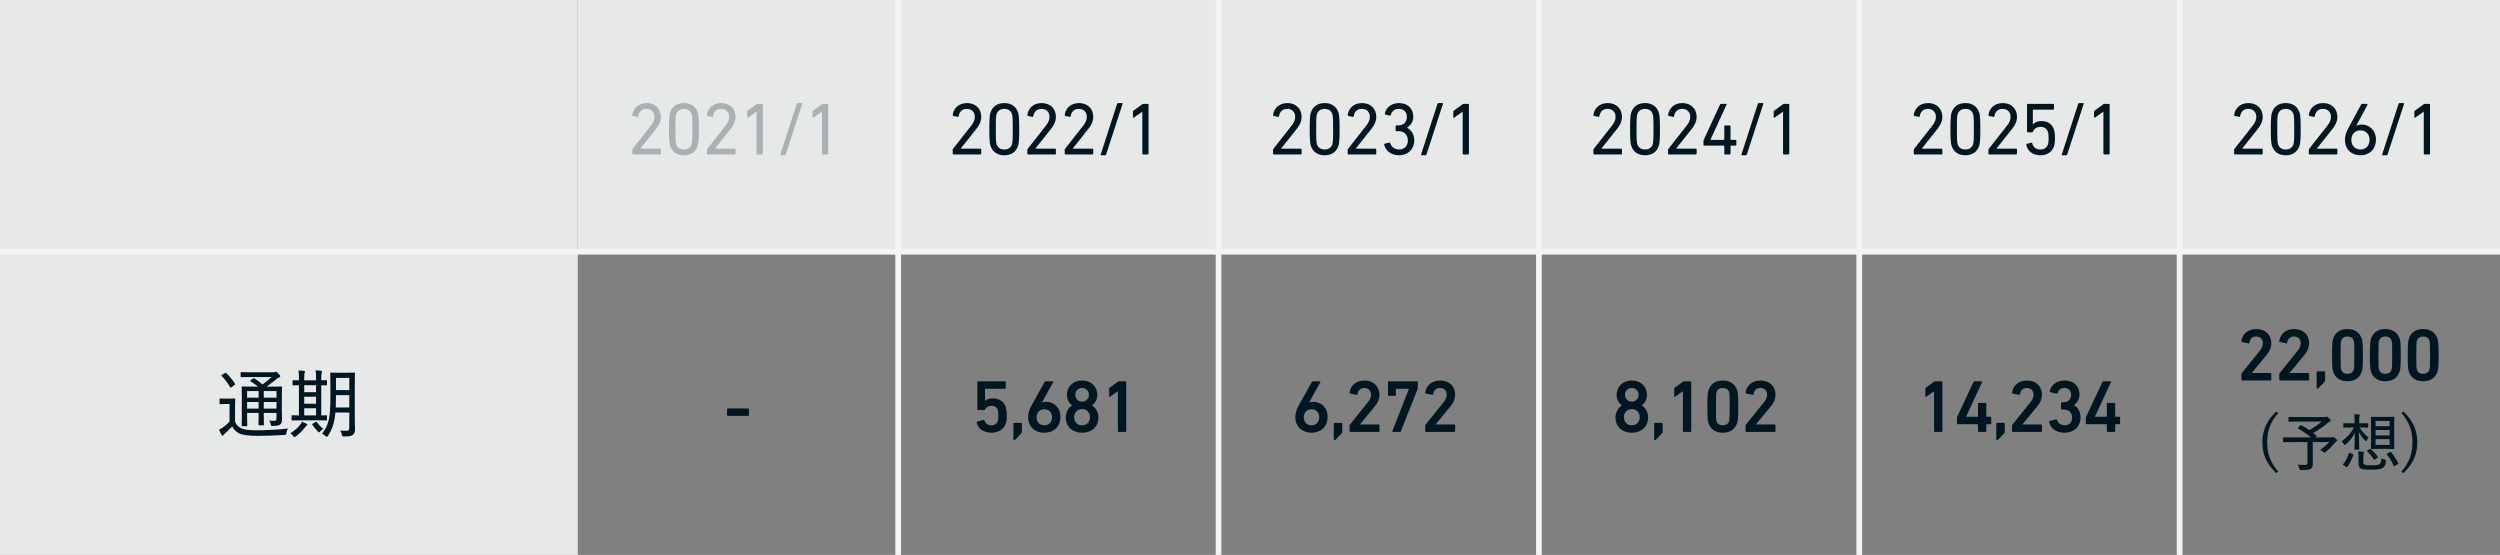
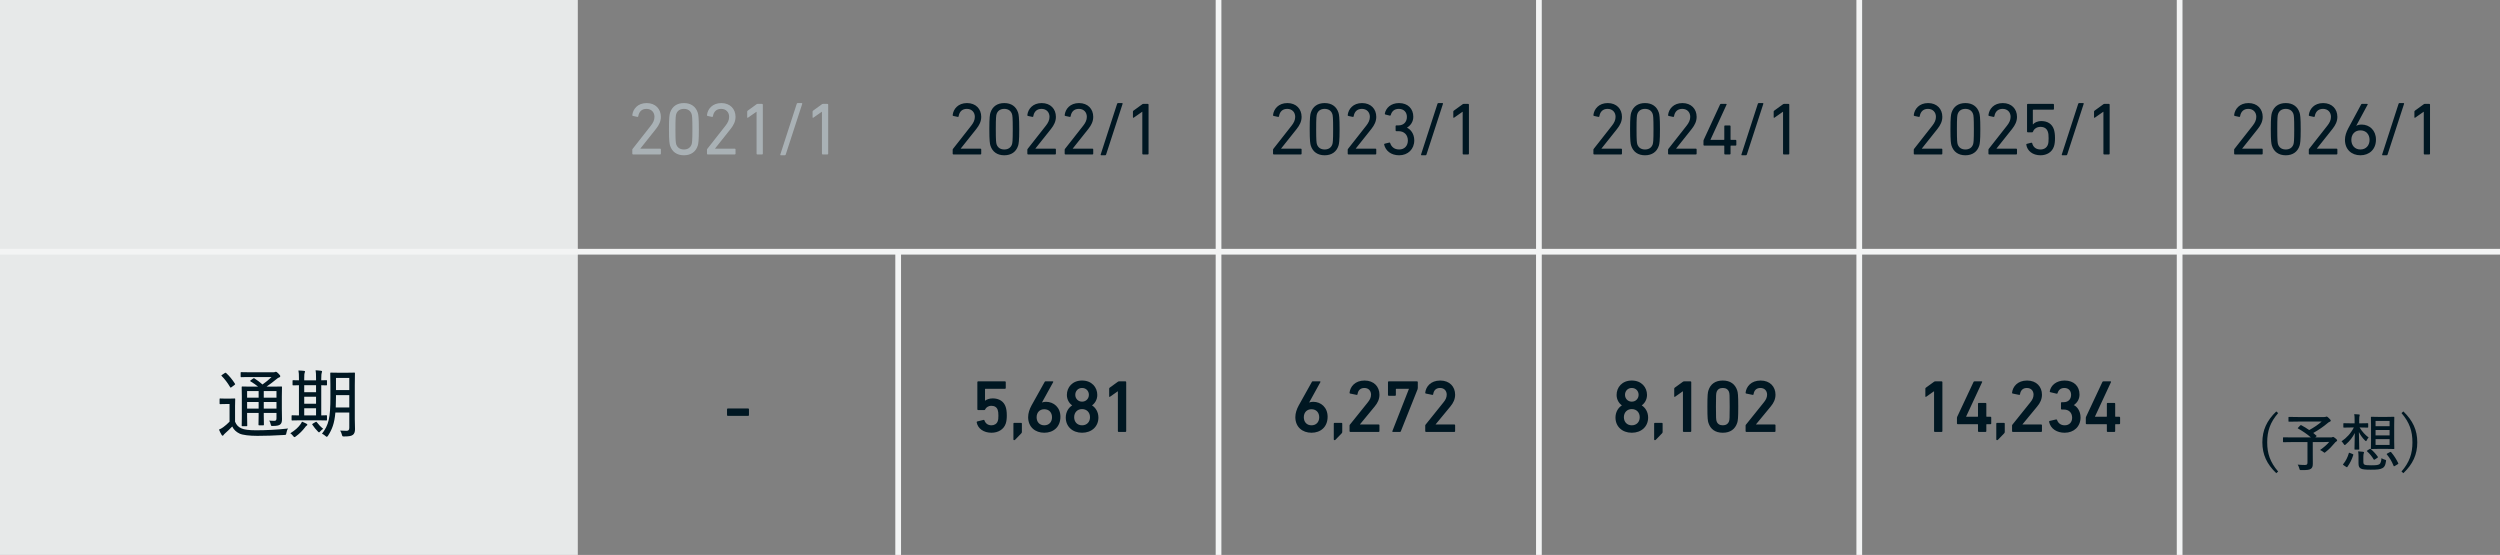
<svg xmlns="http://www.w3.org/2000/svg" width="437" height="97" viewBox="0 0 437 97" fill="none">
  <rect x="0" y="0" width="437" height="97" fill="#808080" stroke="none" />
  <rect width="101" height="44" fill="#E7E9E9" />
-   <rect width="336" height="44" transform="translate(101)" fill="#E7E9E9" />
-   <path d="M157 0H156.5V44H157H157.5V0H157Z" fill="#F3F4F4" />
  <path d="M110.527 26.87V26.194C110.527 26.116 110.54 26.077 110.592 26.012L113.777 21.956C114.167 21.462 114.401 20.981 114.401 20.422C114.401 19.629 113.868 19.031 113.01 19.031C112.165 19.031 111.697 19.538 111.567 20.331C111.554 20.409 111.502 20.448 111.424 20.435L110.631 20.266C110.553 20.24 110.514 20.188 110.527 20.11C110.644 19.057 111.476 18.017 113.036 18.017C114.583 18.017 115.519 19.057 115.519 20.422C115.519 21.215 115.194 21.865 114.661 22.541L111.931 25.973V25.986H115.389C115.467 25.986 115.519 26.038 115.519 26.116V26.87C115.519 26.948 115.467 27 115.389 27H110.657C110.579 27 110.527 26.948 110.527 26.87ZM117.131 25.466C117.027 25.128 116.936 24.66 116.936 22.58C116.936 20.5 117.027 20.032 117.131 19.694C117.482 18.615 118.327 18.017 119.549 18.017C120.771 18.017 121.616 18.615 121.967 19.694C122.071 20.032 122.162 20.5 122.162 22.58C122.162 24.66 122.071 25.128 121.967 25.466C121.616 26.545 120.771 27.143 119.549 27.143C118.327 27.143 117.482 26.545 117.131 25.466ZM118.21 25.245C118.418 25.83 118.899 26.129 119.549 26.129C120.199 26.129 120.68 25.83 120.888 25.245C120.979 24.972 121.031 24.595 121.031 22.58C121.031 20.565 120.979 20.188 120.888 19.915C120.68 19.33 120.199 19.031 119.549 19.031C118.899 19.031 118.418 19.33 118.21 19.915C118.119 20.188 118.067 20.565 118.067 22.58C118.067 24.595 118.119 24.972 118.21 25.245ZM123.579 26.87V26.194C123.579 26.116 123.592 26.077 123.644 26.012L126.829 21.956C127.219 21.462 127.453 20.981 127.453 20.422C127.453 19.629 126.92 19.031 126.062 19.031C125.217 19.031 124.749 19.538 124.619 20.331C124.606 20.409 124.554 20.448 124.476 20.435L123.683 20.266C123.605 20.24 123.566 20.188 123.579 20.11C123.696 19.057 124.528 18.017 126.088 18.017C127.635 18.017 128.571 19.057 128.571 20.422C128.571 21.215 128.246 21.865 127.713 22.541L124.983 25.973V25.986H128.441C128.519 25.986 128.571 26.038 128.571 26.116V26.87C128.571 26.948 128.519 27 128.441 27H123.709C123.631 27 123.579 26.948 123.579 26.87ZM132.25 26.87V19.538H132.224L130.755 20.565C130.677 20.617 130.612 20.591 130.612 20.487V19.525C130.612 19.447 130.638 19.395 130.703 19.343L132.224 18.238C132.289 18.186 132.341 18.16 132.432 18.16H133.212C133.29 18.16 133.342 18.212 133.342 18.29V26.87C133.342 26.948 133.29 27 133.212 27H132.38C132.302 27 132.25 26.948 132.25 26.87ZM136.397 27.013L139.27 18.147C139.296 18.069 139.348 18.017 139.439 18.017H140.141C140.219 18.017 140.258 18.069 140.232 18.147L137.346 27.013C137.32 27.091 137.268 27.143 137.177 27.143H136.488C136.41 27.143 136.371 27.091 136.397 27.013ZM143.676 26.87V19.538H143.65L142.181 20.565C142.103 20.617 142.038 20.591 142.038 20.487V19.525C142.038 19.447 142.064 19.395 142.129 19.343L143.65 18.238C143.715 18.186 143.767 18.16 143.858 18.16H144.638C144.716 18.16 144.768 18.212 144.768 18.29V26.87C144.768 26.948 144.716 27 144.638 27H143.806C143.728 27 143.676 26.948 143.676 26.87Z" fill="#A9B1B5" />
  <path d="M213 0H212.5V44H213H213.5V0H213Z" fill="#F3F4F4" />
  <path d="M166.527 26.87V26.194C166.527 26.116 166.54 26.077 166.592 26.012L169.777 21.956C170.167 21.462 170.401 20.981 170.401 20.422C170.401 19.629 169.868 19.031 169.01 19.031C168.165 19.031 167.697 19.538 167.567 20.331C167.554 20.409 167.502 20.448 167.424 20.435L166.631 20.266C166.553 20.24 166.514 20.188 166.527 20.11C166.644 19.057 167.476 18.017 169.036 18.017C170.583 18.017 171.519 19.057 171.519 20.422C171.519 21.215 171.194 21.865 170.661 22.541L167.931 25.973V25.986H171.389C171.467 25.986 171.519 26.038 171.519 26.116V26.87C171.519 26.948 171.467 27 171.389 27H166.657C166.579 27 166.527 26.948 166.527 26.87ZM173.131 25.466C173.027 25.128 172.936 24.66 172.936 22.58C172.936 20.5 173.027 20.032 173.131 19.694C173.482 18.615 174.327 18.017 175.549 18.017C176.771 18.017 177.616 18.615 177.967 19.694C178.071 20.032 178.162 20.5 178.162 22.58C178.162 24.66 178.071 25.128 177.967 25.466C177.616 26.545 176.771 27.143 175.549 27.143C174.327 27.143 173.482 26.545 173.131 25.466ZM174.21 25.245C174.418 25.83 174.899 26.129 175.549 26.129C176.199 26.129 176.68 25.83 176.888 25.245C176.979 24.972 177.031 24.595 177.031 22.58C177.031 20.565 176.979 20.188 176.888 19.915C176.68 19.33 176.199 19.031 175.549 19.031C174.899 19.031 174.418 19.33 174.21 19.915C174.119 20.188 174.067 20.565 174.067 22.58C174.067 24.595 174.119 24.972 174.21 25.245ZM179.579 26.87V26.194C179.579 26.116 179.592 26.077 179.644 26.012L182.829 21.956C183.219 21.462 183.453 20.981 183.453 20.422C183.453 19.629 182.92 19.031 182.062 19.031C181.217 19.031 180.749 19.538 180.619 20.331C180.606 20.409 180.554 20.448 180.476 20.435L179.683 20.266C179.605 20.24 179.566 20.188 179.579 20.11C179.696 19.057 180.528 18.017 182.088 18.017C183.635 18.017 184.571 19.057 184.571 20.422C184.571 21.215 184.246 21.865 183.713 22.541L180.983 25.973V25.986H184.441C184.519 25.986 184.571 26.038 184.571 26.116V26.87C184.571 26.948 184.519 27 184.441 27H179.709C179.631 27 179.579 26.948 179.579 26.87ZM186.105 26.87V26.194C186.105 26.116 186.118 26.077 186.17 26.012L189.355 21.956C189.745 21.462 189.979 20.981 189.979 20.422C189.979 19.629 189.446 19.031 188.588 19.031C187.743 19.031 187.275 19.538 187.145 20.331C187.132 20.409 187.08 20.448 187.002 20.435L186.209 20.266C186.131 20.24 186.092 20.188 186.105 20.11C186.222 19.057 187.054 18.017 188.614 18.017C190.161 18.017 191.097 19.057 191.097 20.422C191.097 21.215 190.772 21.865 190.239 22.541L187.509 25.973V25.986H190.967C191.045 25.986 191.097 26.038 191.097 26.116V26.87C191.097 26.948 191.045 27 190.967 27H186.235C186.157 27 186.105 26.948 186.105 26.87ZM192.397 27.013L195.27 18.147C195.296 18.069 195.348 18.017 195.439 18.017H196.141C196.219 18.017 196.258 18.069 196.232 18.147L193.346 27.013C193.32 27.091 193.268 27.143 193.177 27.143H192.488C192.41 27.143 192.371 27.091 192.397 27.013ZM199.676 26.87V19.538H199.65L198.181 20.565C198.103 20.617 198.038 20.591 198.038 20.487V19.525C198.038 19.447 198.064 19.395 198.129 19.343L199.65 18.238C199.715 18.186 199.767 18.16 199.858 18.16H200.638C200.716 18.16 200.768 18.212 200.768 18.29V26.87C200.768 26.948 200.716 27 200.638 27H199.806C199.728 27 199.676 26.948 199.676 26.87Z" fill="#001722" />
-   <path d="M269 0H268.5V44H269H269.5V0H269Z" fill="#F3F4F4" />
+   <path d="M269 0H268.5V44H269H269.5V0H269" fill="#F3F4F4" />
  <path d="M222.527 26.87V26.194C222.527 26.116 222.54 26.077 222.592 26.012L225.777 21.956C226.167 21.462 226.401 20.981 226.401 20.422C226.401 19.629 225.868 19.031 225.01 19.031C224.165 19.031 223.697 19.538 223.567 20.331C223.554 20.409 223.502 20.448 223.424 20.435L222.631 20.266C222.553 20.24 222.514 20.188 222.527 20.11C222.644 19.057 223.476 18.017 225.036 18.017C226.583 18.017 227.519 19.057 227.519 20.422C227.519 21.215 227.194 21.865 226.661 22.541L223.931 25.973V25.986H227.389C227.467 25.986 227.519 26.038 227.519 26.116V26.87C227.519 26.948 227.467 27 227.389 27H222.657C222.579 27 222.527 26.948 222.527 26.87ZM229.131 25.466C229.027 25.128 228.936 24.66 228.936 22.58C228.936 20.5 229.027 20.032 229.131 19.694C229.482 18.615 230.327 18.017 231.549 18.017C232.771 18.017 233.616 18.615 233.967 19.694C234.071 20.032 234.162 20.5 234.162 22.58C234.162 24.66 234.071 25.128 233.967 25.466C233.616 26.545 232.771 27.143 231.549 27.143C230.327 27.143 229.482 26.545 229.131 25.466ZM230.21 25.245C230.418 25.83 230.899 26.129 231.549 26.129C232.199 26.129 232.68 25.83 232.888 25.245C232.979 24.972 233.031 24.595 233.031 22.58C233.031 20.565 232.979 20.188 232.888 19.915C232.68 19.33 232.199 19.031 231.549 19.031C230.899 19.031 230.418 19.33 230.21 19.915C230.119 20.188 230.067 20.565 230.067 22.58C230.067 24.595 230.119 24.972 230.21 25.245ZM235.579 26.87V26.194C235.579 26.116 235.592 26.077 235.644 26.012L238.829 21.956C239.219 21.462 239.453 20.981 239.453 20.422C239.453 19.629 238.92 19.031 238.062 19.031C237.217 19.031 236.749 19.538 236.619 20.331C236.606 20.409 236.554 20.448 236.476 20.435L235.683 20.266C235.605 20.24 235.566 20.188 235.579 20.11C235.696 19.057 236.528 18.017 238.088 18.017C239.635 18.017 240.571 19.057 240.571 20.422C240.571 21.215 240.246 21.865 239.713 22.541L236.983 25.973V25.986H240.441C240.519 25.986 240.571 26.038 240.571 26.116V26.87C240.571 26.948 240.519 27 240.441 27H235.709C235.631 27 235.579 26.948 235.579 26.87ZM241.949 25.271C241.936 25.193 241.975 25.141 242.053 25.115L242.846 24.92C242.924 24.894 242.976 24.933 243.002 25.011C243.184 25.57 243.639 26.129 244.575 26.129C245.524 26.129 246.096 25.466 246.096 24.569C246.096 23.581 245.459 22.931 244.471 22.931H244.081C244.003 22.931 243.951 22.879 243.951 22.801V22.047C243.951 21.969 244.003 21.917 244.081 21.917H244.458C245.342 21.917 245.927 21.332 245.927 20.435C245.927 19.616 245.394 19.031 244.51 19.031C243.691 19.031 243.262 19.512 243.106 20.11C243.08 20.188 243.028 20.227 242.95 20.214L242.17 20.019C242.092 20.006 242.053 19.941 242.066 19.863C242.248 18.875 243.132 18.017 244.549 18.017C246.109 18.017 247.045 19.018 247.045 20.409C247.045 21.293 246.564 21.93 245.953 22.307V22.333C246.499 22.567 247.214 23.321 247.214 24.53C247.214 26.077 246.109 27.143 244.575 27.143C243.145 27.143 242.196 26.35 241.949 25.271ZM248.397 27.013L251.27 18.147C251.296 18.069 251.348 18.017 251.439 18.017H252.141C252.219 18.017 252.258 18.069 252.232 18.147L249.346 27.013C249.32 27.091 249.268 27.143 249.177 27.143H248.488C248.41 27.143 248.371 27.091 248.397 27.013ZM255.676 26.87V19.538H255.65L254.181 20.565C254.103 20.617 254.038 20.591 254.038 20.487V19.525C254.038 19.447 254.064 19.395 254.129 19.343L255.65 18.238C255.715 18.186 255.767 18.16 255.858 18.16H256.638C256.716 18.16 256.768 18.212 256.768 18.29V26.87C256.768 26.948 256.716 27 256.638 27H255.806C255.728 27 255.676 26.948 255.676 26.87Z" fill="#001722" />
  <path d="M325 0H324.5V44H325H325.5V0H325Z" fill="#F3F4F4" />
  <path d="M278.527 26.87V26.194C278.527 26.116 278.54 26.077 278.592 26.012L281.777 21.956C282.167 21.462 282.401 20.981 282.401 20.422C282.401 19.629 281.868 19.031 281.01 19.031C280.165 19.031 279.697 19.538 279.567 20.331C279.554 20.409 279.502 20.448 279.424 20.435L278.631 20.266C278.553 20.24 278.514 20.188 278.527 20.11C278.644 19.057 279.476 18.017 281.036 18.017C282.583 18.017 283.519 19.057 283.519 20.422C283.519 21.215 283.194 21.865 282.661 22.541L279.931 25.973V25.986H283.389C283.467 25.986 283.519 26.038 283.519 26.116V26.87C283.519 26.948 283.467 27 283.389 27H278.657C278.579 27 278.527 26.948 278.527 26.87ZM285.131 25.466C285.027 25.128 284.936 24.66 284.936 22.58C284.936 20.5 285.027 20.032 285.131 19.694C285.482 18.615 286.327 18.017 287.549 18.017C288.771 18.017 289.616 18.615 289.967 19.694C290.071 20.032 290.162 20.5 290.162 22.58C290.162 24.66 290.071 25.128 289.967 25.466C289.616 26.545 288.771 27.143 287.549 27.143C286.327 27.143 285.482 26.545 285.131 25.466ZM286.21 25.245C286.418 25.83 286.899 26.129 287.549 26.129C288.199 26.129 288.68 25.83 288.888 25.245C288.979 24.972 289.031 24.595 289.031 22.58C289.031 20.565 288.979 20.188 288.888 19.915C288.68 19.33 288.199 19.031 287.549 19.031C286.899 19.031 286.418 19.33 286.21 19.915C286.119 20.188 286.067 20.565 286.067 22.58C286.067 24.595 286.119 24.972 286.21 25.245ZM291.579 26.87V26.194C291.579 26.116 291.592 26.077 291.644 26.012L294.829 21.956C295.219 21.462 295.453 20.981 295.453 20.422C295.453 19.629 294.92 19.031 294.062 19.031C293.217 19.031 292.749 19.538 292.619 20.331C292.606 20.409 292.554 20.448 292.476 20.435L291.683 20.266C291.605 20.24 291.566 20.188 291.579 20.11C291.696 19.057 292.528 18.017 294.088 18.017C295.635 18.017 296.571 19.057 296.571 20.422C296.571 21.215 296.246 21.865 295.713 22.541L292.983 25.973V25.986H296.441C296.519 25.986 296.571 26.038 296.571 26.116V26.87C296.571 26.948 296.519 27 296.441 27H291.709C291.631 27 291.579 26.948 291.579 26.87ZM297.897 25.453C297.819 25.453 297.767 25.401 297.767 25.323V24.608C297.767 24.556 297.78 24.504 297.806 24.452L300.666 18.264C300.705 18.186 300.757 18.16 300.848 18.16H301.719C301.81 18.16 301.836 18.212 301.81 18.277L298.989 24.426V24.452H301.329C301.381 24.452 301.407 24.426 301.407 24.374V22.06C301.407 21.982 301.459 21.93 301.537 21.93H302.369C302.447 21.93 302.499 21.982 302.499 22.06V24.374C302.499 24.426 302.525 24.452 302.577 24.452H303.383C303.461 24.452 303.513 24.504 303.513 24.582V25.323C303.513 25.401 303.461 25.453 303.383 25.453H302.577C302.525 25.453 302.499 25.479 302.499 25.531V26.87C302.499 26.948 302.447 27 302.369 27H301.537C301.459 27 301.407 26.948 301.407 26.87V25.531C301.407 25.479 301.381 25.453 301.329 25.453H297.897ZM304.397 27.013L307.27 18.147C307.296 18.069 307.348 18.017 307.439 18.017H308.141C308.219 18.017 308.258 18.069 308.232 18.147L305.346 27.013C305.32 27.091 305.268 27.143 305.177 27.143H304.488C304.41 27.143 304.371 27.091 304.397 27.013ZM311.676 26.87V19.538H311.65L310.181 20.565C310.103 20.617 310.038 20.591 310.038 20.487V19.525C310.038 19.447 310.064 19.395 310.129 19.343L311.65 18.238C311.715 18.186 311.767 18.16 311.858 18.16H312.638C312.716 18.16 312.768 18.212 312.768 18.29V26.87C312.768 26.948 312.716 27 312.638 27H311.806C311.728 27 311.676 26.948 311.676 26.87Z" fill="#001722" />
  <path d="M381 0H380.5V44H381H381.5V0H381Z" fill="#F3F4F4" />
  <path d="M334.527 26.87V26.194C334.527 26.116 334.54 26.077 334.592 26.012L337.777 21.956C338.167 21.462 338.401 20.981 338.401 20.422C338.401 19.629 337.868 19.031 337.01 19.031C336.165 19.031 335.697 19.538 335.567 20.331C335.554 20.409 335.502 20.448 335.424 20.435L334.631 20.266C334.553 20.24 334.514 20.188 334.527 20.11C334.644 19.057 335.476 18.017 337.036 18.017C338.583 18.017 339.519 19.057 339.519 20.422C339.519 21.215 339.194 21.865 338.661 22.541L335.931 25.973V25.986H339.389C339.467 25.986 339.519 26.038 339.519 26.116V26.87C339.519 26.948 339.467 27 339.389 27H334.657C334.579 27 334.527 26.948 334.527 26.87ZM341.131 25.466C341.027 25.128 340.936 24.66 340.936 22.58C340.936 20.5 341.027 20.032 341.131 19.694C341.482 18.615 342.327 18.017 343.549 18.017C344.771 18.017 345.616 18.615 345.967 19.694C346.071 20.032 346.162 20.5 346.162 22.58C346.162 24.66 346.071 25.128 345.967 25.466C345.616 26.545 344.771 27.143 343.549 27.143C342.327 27.143 341.482 26.545 341.131 25.466ZM342.21 25.245C342.418 25.83 342.899 26.129 343.549 26.129C344.199 26.129 344.68 25.83 344.888 25.245C344.979 24.972 345.031 24.595 345.031 22.58C345.031 20.565 344.979 20.188 344.888 19.915C344.68 19.33 344.199 19.031 343.549 19.031C342.899 19.031 342.418 19.33 342.21 19.915C342.119 20.188 342.067 20.565 342.067 22.58C342.067 24.595 342.119 24.972 342.21 25.245ZM347.579 26.87V26.194C347.579 26.116 347.592 26.077 347.644 26.012L350.829 21.956C351.219 21.462 351.453 20.981 351.453 20.422C351.453 19.629 350.92 19.031 350.062 19.031C349.217 19.031 348.749 19.538 348.619 20.331C348.606 20.409 348.554 20.448 348.476 20.435L347.683 20.266C347.605 20.24 347.566 20.188 347.579 20.11C347.696 19.057 348.528 18.017 350.088 18.017C351.635 18.017 352.571 19.057 352.571 20.422C352.571 21.215 352.246 21.865 351.713 22.541L348.983 25.973V25.986H352.441C352.519 25.986 352.571 26.038 352.571 26.116V26.87C352.571 26.948 352.519 27 352.441 27H347.709C347.631 27 347.579 26.948 347.579 26.87ZM354.196 25.297C354.183 25.219 354.222 25.154 354.3 25.141L355.067 24.946C355.158 24.933 355.21 24.972 355.236 25.05C355.379 25.674 355.86 26.129 356.679 26.129C357.29 26.129 357.784 25.83 357.979 25.258C358.07 25.011 358.096 24.673 358.096 24.153C358.096 23.607 358.057 23.282 357.966 23.035C357.771 22.437 357.29 22.177 356.679 22.177C355.977 22.177 355.522 22.58 355.379 22.996C355.34 23.087 355.314 23.126 355.223 23.126H354.456C354.378 23.126 354.326 23.074 354.326 22.996V18.29C354.326 18.212 354.378 18.16 354.456 18.16H358.902C358.98 18.16 359.032 18.212 359.032 18.29V19.044C359.032 19.122 358.98 19.174 358.902 19.174H355.418C355.366 19.174 355.34 19.2 355.34 19.252V21.735H355.379C355.587 21.462 356.107 21.163 356.835 21.163C357.914 21.163 358.707 21.67 359.019 22.619C359.136 22.996 359.214 23.438 359.214 24.153C359.214 24.777 359.149 25.232 359.032 25.583C358.707 26.584 357.797 27.143 356.679 27.143C355.314 27.143 354.365 26.376 354.196 25.297ZM360.397 27.013L363.27 18.147C363.296 18.069 363.348 18.017 363.439 18.017H364.141C364.219 18.017 364.258 18.069 364.232 18.147L361.346 27.013C361.32 27.091 361.268 27.143 361.177 27.143H360.488C360.41 27.143 360.371 27.091 360.397 27.013ZM367.676 26.87V19.538H367.65L366.181 20.565C366.103 20.617 366.038 20.591 366.038 20.487V19.525C366.038 19.447 366.064 19.395 366.129 19.343L367.65 18.238C367.715 18.186 367.767 18.16 367.858 18.16H368.638C368.716 18.16 368.768 18.212 368.768 18.29V26.87C368.768 26.948 368.716 27 368.638 27H367.806C367.728 27 367.676 26.948 367.676 26.87Z" fill="#001722" />
  <path d="M390.527 26.87V26.194C390.527 26.116 390.54 26.077 390.592 26.012L393.777 21.956C394.167 21.462 394.401 20.981 394.401 20.422C394.401 19.629 393.868 19.031 393.01 19.031C392.165 19.031 391.697 19.538 391.567 20.331C391.554 20.409 391.502 20.448 391.424 20.435L390.631 20.266C390.553 20.24 390.514 20.188 390.527 20.11C390.644 19.057 391.476 18.017 393.036 18.017C394.583 18.017 395.519 19.057 395.519 20.422C395.519 21.215 395.194 21.865 394.661 22.541L391.931 25.973V25.986H395.389C395.467 25.986 395.519 26.038 395.519 26.116V26.87C395.519 26.948 395.467 27 395.389 27H390.657C390.579 27 390.527 26.948 390.527 26.87ZM397.131 25.466C397.027 25.128 396.936 24.66 396.936 22.58C396.936 20.5 397.027 20.032 397.131 19.694C397.482 18.615 398.327 18.017 399.549 18.017C400.771 18.017 401.616 18.615 401.967 19.694C402.071 20.032 402.162 20.5 402.162 22.58C402.162 24.66 402.071 25.128 401.967 25.466C401.616 26.545 400.771 27.143 399.549 27.143C398.327 27.143 397.482 26.545 397.131 25.466ZM398.21 25.245C398.418 25.83 398.899 26.129 399.549 26.129C400.199 26.129 400.68 25.83 400.888 25.245C400.979 24.972 401.031 24.595 401.031 22.58C401.031 20.565 400.979 20.188 400.888 19.915C400.68 19.33 400.199 19.031 399.549 19.031C398.899 19.031 398.418 19.33 398.21 19.915C398.119 20.188 398.067 20.565 398.067 22.58C398.067 24.595 398.119 24.972 398.21 25.245ZM403.579 26.87V26.194C403.579 26.116 403.592 26.077 403.644 26.012L406.829 21.956C407.219 21.462 407.453 20.981 407.453 20.422C407.453 19.629 406.92 19.031 406.062 19.031C405.217 19.031 404.749 19.538 404.619 20.331C404.606 20.409 404.554 20.448 404.476 20.435L403.683 20.266C403.605 20.24 403.566 20.188 403.579 20.11C403.696 19.057 404.528 18.017 406.088 18.017C407.635 18.017 408.571 19.057 408.571 20.422C408.571 21.215 408.246 21.865 407.713 22.541L404.983 25.973V25.986H408.441C408.519 25.986 408.571 26.038 408.571 26.116V26.87C408.571 26.948 408.519 27 408.441 27H403.709C403.631 27 403.579 26.948 403.579 26.87ZM409.897 24.439C409.897 23.737 410.144 23.048 410.482 22.424L412.731 18.251C412.77 18.173 412.809 18.16 412.9 18.16H413.784C413.875 18.16 413.901 18.212 413.862 18.29L411.886 21.956L411.912 21.982C412.081 21.865 412.432 21.774 412.809 21.774C414.2 21.774 415.318 22.788 415.318 24.4C415.318 26.129 414.135 27.143 412.601 27.143C411.054 27.143 409.897 26.129 409.897 24.439ZM411.015 24.452C411.015 25.44 411.639 26.129 412.601 26.129C413.563 26.129 414.2 25.44 414.2 24.452C414.2 23.464 413.563 22.788 412.601 22.788C411.639 22.788 411.015 23.464 411.015 24.452ZM416.397 27.013L419.27 18.147C419.296 18.069 419.348 18.017 419.439 18.017H420.141C420.219 18.017 420.258 18.069 420.232 18.147L417.346 27.013C417.32 27.091 417.268 27.143 417.177 27.143H416.488C416.41 27.143 416.371 27.091 416.397 27.013ZM423.676 26.87V19.538H423.65L422.181 20.565C422.103 20.617 422.038 20.591 422.038 20.487V19.525C422.038 19.447 422.064 19.395 422.129 19.343L423.65 18.238C423.715 18.186 423.767 18.16 423.858 18.16H424.638C424.716 18.16 424.768 18.212 424.768 18.29V26.87C424.768 26.948 424.716 27 424.638 27H423.806C423.728 27 423.676 26.948 423.676 26.87Z" fill="#001722" />
  <path d="M0 44V44.5H437V44V43.5H0V44Z" fill="#F3F4F4" />
  <path d="M0 44H101V97H0V44Z" fill="#E7E9E9" />
  <path d="M0 44V44.5H101V44V43.5H0V44Z" fill="#F3F4F4" />
  <path d="M49.265 69.338V71.392C49.265 72.237 49.291 72.848 49.291 73.277C49.291 73.706 49.226 73.979 48.992 74.187C48.771 74.356 48.511 74.447 47.692 74.46C47.38 74.46 47.393 74.46 47.328 74.213C47.263 73.914 47.185 73.693 47.042 73.524C47.406 73.55 47.679 73.563 47.913 73.563C48.212 73.563 48.329 73.459 48.329 73.134V72.185H46.106V72.679C46.106 73.706 46.132 74.148 46.132 74.226C46.132 74.33 46.119 74.343 46.028 74.343H45.3C45.196 74.343 45.183 74.33 45.183 74.226C45.183 74.148 45.209 73.706 45.209 72.679V72.185H43.194V72.822C43.194 73.849 43.22 74.304 43.22 74.382C43.22 74.486 43.207 74.499 43.103 74.499H42.375C42.258 74.499 42.245 74.486 42.245 74.382C42.245 74.291 42.271 73.888 42.271 72.835V69.247C42.271 68.194 42.245 67.765 42.245 67.674C42.245 67.57 42.258 67.557 42.375 67.557C42.44 67.557 42.882 67.583 44.117 67.583H45.118C44.702 67.245 44.299 66.972 43.805 66.673C43.753 66.647 43.727 66.621 43.727 66.595C43.727 66.556 43.766 66.517 43.831 66.465L44.247 66.166C44.312 66.114 44.338 66.101 44.377 66.101C44.416 66.101 44.442 66.114 44.494 66.153C44.962 66.465 45.417 66.79 45.885 67.206C46.47 66.79 46.938 66.413 47.471 65.906H43.883C42.661 65.906 42.258 65.932 42.18 65.932C42.076 65.932 42.063 65.919 42.063 65.815V65.178C42.063 65.061 42.076 65.048 42.18 65.048C42.258 65.048 42.661 65.074 43.883 65.074H47.744C47.9 65.074 47.991 65.061 48.056 65.035C48.147 64.996 48.173 64.983 48.238 64.983C48.316 64.983 48.433 65.061 48.667 65.295C48.927 65.555 48.992 65.659 48.992 65.763C48.992 65.867 48.94 65.932 48.81 65.971C48.667 66.01 48.537 66.088 48.329 66.27C47.796 66.712 47.159 67.193 46.587 67.583H47.419C48.667 67.583 49.096 67.557 49.174 67.557C49.278 67.557 49.291 67.57 49.291 67.674C49.291 67.752 49.265 68.259 49.265 69.338ZM46.106 71.418H48.329V70.274H46.106V71.418ZM48.329 68.363H46.106V69.507H48.329V68.363ZM43.194 69.507H45.209V68.363H43.194V69.507ZM43.194 71.418H45.209V70.274H43.194V71.418ZM41.088 71.002V73.719C41.348 74.304 41.634 74.629 42.219 74.889C42.661 75.097 43.558 75.214 44.741 75.214C46.405 75.214 48.42 75.123 50.357 74.902C50.201 75.097 50.11 75.409 50.058 75.695C50.006 76.02 50.006 76.007 49.681 76.033C48.004 76.137 46.34 76.189 45.001 76.189C43.636 76.189 42.388 76.046 41.868 75.786C41.283 75.5 40.88 75.136 40.594 74.551C40.178 74.98 39.788 75.357 39.32 75.773C39.177 75.903 39.112 75.981 39.073 76.046C39.021 76.137 38.969 76.163 38.917 76.163C38.865 76.163 38.8 76.111 38.748 76.033C38.592 75.786 38.423 75.448 38.28 75.097C38.618 74.941 38.8 74.837 39.047 74.655C39.385 74.408 39.775 74.07 40.126 73.706V70.625H39.385C38.722 70.625 38.566 70.651 38.501 70.651C38.397 70.651 38.384 70.638 38.384 70.521V69.767C38.384 69.663 38.397 69.65 38.501 69.65C38.566 69.65 38.722 69.676 39.385 69.676H40.087C40.75 69.676 40.932 69.65 40.997 69.65C41.101 69.65 41.114 69.663 41.114 69.767C41.114 69.845 41.088 70.183 41.088 71.002ZM40.984 67.297L40.49 67.661C40.412 67.726 40.36 67.752 40.321 67.752C40.282 67.752 40.256 67.726 40.23 67.674C39.775 66.907 39.281 66.257 38.748 65.724C38.657 65.646 38.67 65.62 38.813 65.529L39.294 65.204C39.359 65.165 39.398 65.152 39.424 65.152C39.463 65.152 39.489 65.165 39.541 65.217C40.113 65.737 40.607 66.348 41.062 67.063C41.127 67.167 41.127 67.18 40.984 67.297ZM62.018 67.349V73.264C62.018 73.862 62.057 74.486 62.057 75.019C62.057 75.487 61.94 75.799 61.706 75.994C61.42 76.202 61.095 76.293 60.159 76.293C59.86 76.293 59.847 76.293 59.756 75.968C59.691 75.695 59.587 75.448 59.457 75.266C59.86 75.292 60.211 75.305 60.575 75.305C60.913 75.305 61.056 75.149 61.056 74.785V72.107H58.625C58.456 74.044 58.04 75.071 57.338 76.163C57.247 76.293 57.182 76.358 57.117 76.358C57.065 76.358 57 76.306 56.909 76.228C56.714 76.046 56.493 75.903 56.285 75.812C57.455 74.291 57.754 73.082 57.754 69.39V67.349C57.754 65.997 57.728 65.334 57.728 65.256C57.728 65.139 57.741 65.126 57.858 65.126C57.936 65.126 58.235 65.152 59.158 65.152H60.614C61.55 65.152 61.862 65.126 61.927 65.126C62.031 65.126 62.044 65.139 62.044 65.256C62.044 65.334 62.018 65.997 62.018 67.349ZM58.69 71.223H61.056V69.065H58.729V69.403C58.729 70.079 58.716 70.69 58.69 71.223ZM61.056 66.062H58.729V68.181H61.056V66.062ZM55.427 73.472H52.723C51.54 73.472 51.15 73.498 51.085 73.498C50.981 73.498 50.968 73.485 50.968 73.381V72.705C50.968 72.601 50.981 72.588 51.085 72.588C51.137 72.588 51.449 72.614 52.255 72.614V67.336C51.579 67.349 51.319 67.362 51.267 67.362C51.15 67.362 51.137 67.349 51.137 67.245V66.582C51.137 66.465 51.15 66.452 51.267 66.452C51.319 66.452 51.579 66.478 52.255 66.478V66.218C52.255 65.49 52.242 65.1 52.164 64.762C52.502 64.775 52.84 64.788 53.152 64.827C53.256 64.84 53.321 64.879 53.321 64.944C53.321 65.035 53.282 65.1 53.243 65.191C53.204 65.282 53.178 65.568 53.178 66.205V66.478H55.245V66.179C55.245 65.464 55.232 65.074 55.167 64.723C55.492 64.749 55.83 64.762 56.142 64.814C56.233 64.827 56.298 64.879 56.298 64.931C56.298 65.022 56.259 65.087 56.233 65.178C56.194 65.282 56.155 65.555 56.155 66.205V66.478C56.74 66.478 56.987 66.452 57.039 66.452C57.143 66.452 57.156 66.465 57.156 66.582V67.245C57.156 67.349 57.143 67.362 57.039 67.362C56.987 67.362 56.74 67.349 56.155 67.336V72.614C56.727 72.614 56.974 72.588 57.039 72.588C57.143 72.588 57.156 72.601 57.156 72.705V73.381C57.156 73.485 57.143 73.498 57.039 73.498C56.961 73.498 56.571 73.472 55.427 73.472ZM53.178 72.614H55.245V71.366H53.178V72.614ZM53.178 68.558H55.245V67.336H53.178V68.558ZM53.178 70.573H55.245V69.351H53.178V70.573ZM52.788 73.706C53.113 73.836 53.334 73.94 53.581 74.07C53.685 74.135 53.724 74.174 53.724 74.239C53.724 74.304 53.698 74.343 53.607 74.395C53.49 74.46 53.412 74.577 53.308 74.72C52.866 75.292 52.372 75.799 51.696 76.293C51.592 76.371 51.527 76.41 51.462 76.41C51.397 76.41 51.345 76.345 51.241 76.215C51.072 75.994 50.916 75.851 50.747 75.734C51.566 75.227 52.099 74.746 52.489 74.213C52.632 74.018 52.723 73.862 52.788 73.706ZM54.686 74.044L55.154 73.771C55.271 73.706 55.31 73.706 55.375 73.797C55.648 74.174 56.077 74.629 56.493 74.954C56.298 75.084 56.129 75.227 55.96 75.422C55.869 75.526 55.817 75.578 55.765 75.578C55.726 75.578 55.674 75.539 55.596 75.461C55.219 75.084 54.907 74.694 54.608 74.252C54.543 74.161 54.556 74.122 54.686 74.044Z" fill="#001722" />
  <path d="M157 44H156.5V97H157H157.5V44H157Z" fill="#F3F4F4" />
  <path d="M127.214 72.692C127.136 72.692 127.084 72.64 127.084 72.562V71.535C127.084 71.457 127.136 71.405 127.214 71.405H130.789C130.867 71.405 130.919 71.457 130.919 71.535V72.562C130.919 72.64 130.867 72.692 130.789 72.692H127.214Z" fill="#001722" />
  <path d="M213 44H212.5V97H213H213.5V44H213Z" fill="#F3F4F4" />
  <path d="M170.724 73.823C170.711 73.758 170.75 73.693 170.828 73.667L171.933 73.394C172.011 73.381 172.063 73.42 172.089 73.498C172.258 73.992 172.661 74.343 173.311 74.343C173.818 74.343 174.247 74.083 174.403 73.615C174.494 73.381 174.52 73.095 174.52 72.64C174.52 72.159 174.481 71.886 174.403 71.665C174.234 71.145 173.805 70.937 173.298 70.937C172.713 70.937 172.362 71.249 172.219 71.548C172.18 71.639 172.154 71.678 172.063 71.678H170.971C170.893 71.678 170.841 71.626 170.841 71.548V66.79C170.841 66.712 170.893 66.66 170.971 66.66H175.677C175.755 66.66 175.807 66.712 175.807 66.79V67.83C175.807 67.908 175.755 67.96 175.677 67.96H172.258C172.206 67.96 172.18 67.986 172.18 68.038V70.027H172.219C172.427 69.858 172.882 69.637 173.519 69.637C174.65 69.637 175.482 70.17 175.794 71.132C175.911 71.509 175.989 71.925 175.989 72.64C175.989 73.225 175.924 73.68 175.807 74.031C175.469 75.058 174.481 75.643 173.311 75.643C171.946 75.643 170.919 74.915 170.724 73.823ZM177.144 76.813V74.044C177.144 73.966 177.196 73.914 177.274 73.914H178.496C178.574 73.914 178.626 73.966 178.626 74.044V75.461C178.626 75.591 178.613 75.656 178.535 75.734L177.456 76.852C177.391 76.917 177.339 76.943 177.274 76.943C177.196 76.943 177.144 76.891 177.144 76.813ZM179.719 72.913C179.719 72.211 179.966 71.509 180.304 70.885L182.618 66.738C182.657 66.673 182.683 66.66 182.774 66.66H184.022C184.113 66.66 184.139 66.712 184.1 66.79L182.15 70.326L182.176 70.352C182.306 70.287 182.566 70.235 182.839 70.235C184.204 70.235 185.361 71.223 185.361 72.848C185.361 74.655 184.113 75.643 182.54 75.643C180.967 75.643 179.719 74.655 179.719 72.913ZM181.201 72.939C181.201 73.771 181.721 74.343 182.54 74.343C183.372 74.343 183.892 73.771 183.892 72.939C183.892 72.107 183.372 71.535 182.54 71.535C181.721 71.535 181.201 72.107 181.201 72.939ZM186.295 72.991C186.295 71.99 186.802 71.249 187.4 70.872V70.846C186.958 70.547 186.49 69.897 186.49 69.039C186.49 67.713 187.439 66.517 189.142 66.517C190.858 66.517 191.807 67.713 191.807 69.039C191.807 69.897 191.339 70.547 190.897 70.846V70.872C191.495 71.249 192.002 71.99 192.002 72.991C192.002 74.564 190.819 75.643 189.142 75.643C187.478 75.643 186.295 74.564 186.295 72.991ZM189.142 70.209C189.87 70.209 190.338 69.65 190.338 69.013C190.338 68.363 189.87 67.817 189.142 67.817C188.427 67.817 187.959 68.363 187.959 69.013C187.959 69.65 188.427 70.209 189.142 70.209ZM187.764 72.926C187.764 73.758 188.31 74.343 189.142 74.343C189.987 74.343 190.533 73.758 190.533 72.926C190.533 72.107 189.987 71.509 189.142 71.509C188.31 71.509 187.764 72.107 187.764 72.926ZM195.405 75.37V68.402H195.379L194.027 69.351C193.949 69.403 193.884 69.377 193.884 69.273V67.947C193.884 67.869 193.91 67.817 193.975 67.765L195.392 66.738C195.457 66.686 195.522 66.66 195.626 66.66H196.731C196.809 66.66 196.861 66.712 196.861 66.79V75.37C196.861 75.448 196.809 75.5 196.731 75.5H195.535C195.457 75.5 195.405 75.448 195.405 75.37Z" fill="#001722" />
  <path d="M269 44H268.5V97H269H269.5V44H269Z" fill="#F3F4F4" />
  <path d="M226.425 72.913C226.425 72.211 226.672 71.509 227.01 70.885L229.324 66.738C229.363 66.673 229.389 66.66 229.48 66.66H230.728C230.819 66.66 230.845 66.712 230.806 66.79L228.856 70.326L228.882 70.352C229.012 70.287 229.272 70.235 229.545 70.235C230.91 70.235 232.067 71.223 232.067 72.848C232.067 74.655 230.819 75.643 229.246 75.643C227.673 75.643 226.425 74.655 226.425 72.913ZM227.907 72.939C227.907 73.771 228.427 74.343 229.246 74.343C230.078 74.343 230.598 73.771 230.598 72.939C230.598 72.107 230.078 71.535 229.246 71.535C228.427 71.535 227.907 72.107 227.907 72.939ZM233.144 76.813V74.044C233.144 73.966 233.196 73.914 233.274 73.914H234.496C234.574 73.914 234.626 73.966 234.626 74.044V75.461C234.626 75.591 234.613 75.656 234.535 75.734L233.456 76.852C233.391 76.917 233.339 76.943 233.274 76.943C233.196 76.943 233.144 76.891 233.144 76.813ZM235.901 75.37V74.395C235.901 74.317 235.914 74.278 235.966 74.226L239.086 70.339C239.437 69.91 239.658 69.494 239.658 68.987C239.658 68.324 239.229 67.817 238.488 67.817C237.786 67.817 237.383 68.246 237.292 68.922C237.279 69 237.227 69.039 237.149 69.026L236.005 68.792C235.927 68.779 235.888 68.714 235.901 68.636C236.018 67.596 236.85 66.517 238.527 66.517C240.178 66.517 241.127 67.609 241.127 68.987C241.127 69.78 240.815 70.43 240.295 71.054L237.721 74.174V74.2H240.997C241.075 74.2 241.127 74.252 241.127 74.33V75.37C241.127 75.448 241.075 75.5 240.997 75.5H236.031C235.953 75.5 235.901 75.448 235.901 75.37ZM243.387 75.357L246.273 67.999V67.96H244.076C244.024 67.96 243.998 67.986 243.998 68.038V69.052C243.998 69.13 243.946 69.182 243.868 69.182H242.75C242.672 69.182 242.62 69.13 242.62 69.052V66.79C242.62 66.712 242.672 66.66 242.75 66.66H247.703C247.781 66.66 247.833 66.712 247.833 66.79V67.804C247.833 67.908 247.82 67.973 247.794 68.038L244.869 75.383C244.83 75.474 244.804 75.5 244.7 75.5H243.465C243.387 75.5 243.348 75.448 243.387 75.357ZM249.13 75.37V74.395C249.13 74.317 249.143 74.278 249.195 74.226L252.315 70.339C252.666 69.91 252.887 69.494 252.887 68.987C252.887 68.324 252.458 67.817 251.717 67.817C251.015 67.817 250.612 68.246 250.521 68.922C250.508 69 250.456 69.039 250.378 69.026L249.234 68.792C249.156 68.779 249.117 68.714 249.13 68.636C249.247 67.596 250.079 66.517 251.756 66.517C253.407 66.517 254.356 67.609 254.356 68.987C254.356 69.78 254.044 70.43 253.524 71.054L250.95 74.174V74.2H254.226C254.304 74.2 254.356 74.252 254.356 74.33V75.37C254.356 75.448 254.304 75.5 254.226 75.5H249.26C249.182 75.5 249.13 75.448 249.13 75.37Z" fill="#001722" />
  <path d="M325 44H324.5V97H325H325.5V44H325Z" fill="#F3F4F4" />
  <path d="M282.386 72.991C282.386 71.99 282.893 71.249 283.491 70.872V70.846C283.049 70.547 282.581 69.897 282.581 69.039C282.581 67.713 283.53 66.517 285.233 66.517C286.949 66.517 287.898 67.713 287.898 69.039C287.898 69.897 287.43 70.547 286.988 70.846V70.872C287.586 71.249 288.093 71.99 288.093 72.991C288.093 74.564 286.91 75.643 285.233 75.643C283.569 75.643 282.386 74.564 282.386 72.991ZM285.233 70.209C285.961 70.209 286.429 69.65 286.429 69.013C286.429 68.363 285.961 67.817 285.233 67.817C284.518 67.817 284.05 68.363 284.05 69.013C284.05 69.65 284.518 70.209 285.233 70.209ZM283.855 72.926C283.855 73.758 284.401 74.343 285.233 74.343C286.078 74.343 286.624 73.758 286.624 72.926C286.624 72.107 286.078 71.509 285.233 71.509C284.401 71.509 283.855 72.107 283.855 72.926ZM289.144 76.813V74.044C289.144 73.966 289.196 73.914 289.274 73.914H290.496C290.574 73.914 290.626 73.966 290.626 74.044V75.461C290.626 75.591 290.613 75.656 290.535 75.734L289.456 76.852C289.391 76.917 289.339 76.943 289.274 76.943C289.196 76.943 289.144 76.891 289.144 76.813ZM294.176 75.37V68.402H294.15L292.798 69.351C292.72 69.403 292.655 69.377 292.655 69.273V67.947C292.655 67.869 292.681 67.817 292.746 67.765L294.163 66.738C294.228 66.686 294.293 66.66 294.397 66.66H295.502C295.58 66.66 295.632 66.712 295.632 66.79V75.37C295.632 75.448 295.58 75.5 295.502 75.5H294.306C294.228 75.5 294.176 75.448 294.176 75.37ZM298.633 73.914C298.516 73.55 298.451 73.134 298.451 71.08C298.451 69.026 298.516 68.61 298.633 68.246C298.984 67.141 299.829 66.517 301.142 66.517C302.455 66.517 303.3 67.141 303.664 68.246C303.781 68.61 303.846 69.026 303.846 71.08C303.846 73.134 303.781 73.55 303.664 73.914C303.3 75.019 302.455 75.643 301.142 75.643C299.829 75.643 298.984 75.019 298.633 73.914ZM300.063 73.641C300.232 74.109 300.596 74.343 301.142 74.343C301.688 74.343 302.065 74.109 302.234 73.641C302.325 73.368 302.351 73.069 302.351 71.08C302.351 69.091 302.325 68.792 302.234 68.519C302.065 68.051 301.688 67.817 301.142 67.817C300.596 67.817 300.232 68.051 300.063 68.519C299.972 68.792 299.946 69.091 299.946 71.08C299.946 73.069 299.972 73.368 300.063 73.641ZM305.13 75.37V74.395C305.13 74.317 305.143 74.278 305.195 74.226L308.315 70.339C308.666 69.91 308.887 69.494 308.887 68.987C308.887 68.324 308.458 67.817 307.717 67.817C307.015 67.817 306.612 68.246 306.521 68.922C306.508 69 306.456 69.039 306.378 69.026L305.234 68.792C305.156 68.779 305.117 68.714 305.13 68.636C305.247 67.596 306.079 66.517 307.756 66.517C309.407 66.517 310.356 67.609 310.356 68.987C310.356 69.78 310.044 70.43 309.524 71.054L306.95 74.174V74.2H310.226C310.304 74.2 310.356 74.252 310.356 74.33V75.37C310.356 75.448 310.304 75.5 310.226 75.5H305.26C305.182 75.5 305.13 75.448 305.13 75.37Z" fill="#001722" />
  <path d="M381 44H380.5V97H381H381.5V44H381Z" fill="#F3F4F4" />
  <path d="M338.074 75.37V68.402H338.048L336.696 69.351C336.618 69.403 336.553 69.377 336.553 69.273V67.947C336.553 67.869 336.579 67.817 336.644 67.765L338.061 66.738C338.126 66.686 338.191 66.66 338.295 66.66H339.4C339.478 66.66 339.53 66.712 339.53 66.79V75.37C339.53 75.448 339.478 75.5 339.4 75.5H338.204C338.126 75.5 338.074 75.448 338.074 75.37ZM342.206 74.148C342.128 74.148 342.076 74.096 342.076 74.018V73.017C342.076 72.952 342.089 72.9 342.115 72.861L344.975 66.764C345.014 66.686 345.066 66.66 345.157 66.66H346.392C346.483 66.66 346.509 66.712 346.483 66.777L343.675 72.822V72.848H345.677C345.729 72.848 345.755 72.822 345.755 72.77V70.56C345.755 70.482 345.807 70.43 345.885 70.43H347.081C347.159 70.43 347.211 70.482 347.211 70.56V72.77C347.211 72.822 347.237 72.848 347.289 72.848H347.939C348.017 72.848 348.069 72.9 348.069 72.978V74.018C348.069 74.096 348.017 74.148 347.939 74.148H347.289C347.237 74.148 347.211 74.174 347.211 74.226V75.37C347.211 75.448 347.159 75.5 347.081 75.5H345.885C345.807 75.5 345.755 75.448 345.755 75.37V74.226C345.755 74.174 345.729 74.148 345.677 74.148H342.206ZM348.951 76.813V74.044C348.951 73.966 349.003 73.914 349.081 73.914H350.303C350.381 73.914 350.433 73.966 350.433 74.044V75.461C350.433 75.591 350.42 75.656 350.342 75.734L349.263 76.852C349.198 76.917 349.146 76.943 349.081 76.943C349.003 76.943 348.951 76.891 348.951 76.813ZM351.708 75.37V74.395C351.708 74.317 351.721 74.278 351.773 74.226L354.893 70.339C355.244 69.91 355.465 69.494 355.465 68.987C355.465 68.324 355.036 67.817 354.295 67.817C353.593 67.817 353.19 68.246 353.099 68.922C353.086 69 353.034 69.039 352.956 69.026L351.812 68.792C351.734 68.779 351.695 68.714 351.708 68.636C351.825 67.596 352.657 66.517 354.334 66.517C355.985 66.517 356.934 67.609 356.934 68.987C356.934 69.78 356.622 70.43 356.102 71.054L353.528 74.174V74.2H356.804C356.882 74.2 356.934 74.252 356.934 74.33V75.37C356.934 75.448 356.882 75.5 356.804 75.5H351.838C351.76 75.5 351.708 75.448 351.708 75.37ZM358.18 73.745C358.167 73.667 358.206 73.602 358.284 73.576L359.415 73.316C359.48 73.303 359.545 73.329 359.571 73.407C359.753 73.927 360.182 74.343 360.91 74.343C361.729 74.343 362.21 73.784 362.21 73.03C362.21 72.133 361.638 71.587 360.767 71.587H360.39C360.312 71.587 360.26 71.535 360.26 71.457V70.43C360.26 70.352 360.312 70.3 360.39 70.3H360.741C361.521 70.3 362.028 69.793 362.028 69.013C362.028 68.311 361.586 67.817 360.845 67.817C360.195 67.817 359.818 68.181 359.662 68.727C359.636 68.805 359.584 68.831 359.506 68.818L358.401 68.558C358.323 68.545 358.284 68.48 358.297 68.402C358.492 67.336 359.467 66.517 360.897 66.517C362.548 66.517 363.497 67.531 363.497 68.961C363.497 69.702 363.159 70.365 362.509 70.794V70.82C363.029 71.041 363.679 71.808 363.679 72.965C363.679 74.577 362.496 75.643 360.91 75.643C359.532 75.643 358.453 74.954 358.18 73.745ZM364.73 74.148C364.652 74.148 364.6 74.096 364.6 74.018V73.017C364.6 72.952 364.613 72.9 364.639 72.861L367.499 66.764C367.538 66.686 367.59 66.66 367.681 66.66H368.916C369.007 66.66 369.033 66.712 369.007 66.777L366.199 72.822V72.848H368.201C368.253 72.848 368.279 72.822 368.279 72.77V70.56C368.279 70.482 368.331 70.43 368.409 70.43H369.605C369.683 70.43 369.735 70.482 369.735 70.56V72.77C369.735 72.822 369.761 72.848 369.813 72.848H370.463C370.541 72.848 370.593 72.9 370.593 72.978V74.018C370.593 74.096 370.541 74.148 370.463 74.148H369.813C369.761 74.148 369.735 74.174 369.735 74.226V75.37C369.735 75.448 369.683 75.5 369.605 75.5H368.409C368.331 75.5 368.279 75.448 368.279 75.37V74.226C368.279 74.174 368.253 74.148 368.201 74.148H364.73Z" fill="#001722" />
-   <path d="M391.799 66.37V65.395C391.799 65.317 391.812 65.278 391.864 65.226L394.984 61.339C395.335 60.91 395.556 60.494 395.556 59.987C395.556 59.324 395.127 58.817 394.386 58.817C393.684 58.817 393.281 59.246 393.19 59.922C393.177 60 393.125 60.039 393.047 60.026L391.903 59.792C391.825 59.779 391.786 59.714 391.799 59.636C391.916 58.596 392.748 57.517 394.425 57.517C396.076 57.517 397.025 58.609 397.025 59.987C397.025 60.78 396.713 61.43 396.193 62.054L393.619 65.174V65.2H396.895C396.973 65.2 397.025 65.252 397.025 65.33V66.37C397.025 66.448 396.973 66.5 396.895 66.5H391.929C391.851 66.5 391.799 66.448 391.799 66.37ZM398.414 66.37V65.395C398.414 65.317 398.427 65.278 398.479 65.226L401.599 61.339C401.95 60.91 402.171 60.494 402.171 59.987C402.171 59.324 401.742 58.817 401.001 58.817C400.299 58.817 399.896 59.246 399.805 59.922C399.792 60 399.74 60.039 399.662 60.026L398.518 59.792C398.44 59.779 398.401 59.714 398.414 59.636C398.531 58.596 399.363 57.517 401.04 57.517C402.691 57.517 403.64 58.609 403.64 59.987C403.64 60.78 403.328 61.43 402.808 62.054L400.234 65.174V65.2H403.51C403.588 65.2 403.64 65.252 403.64 65.33V66.37C403.64 66.448 403.588 66.5 403.51 66.5H398.544C398.466 66.5 398.414 66.448 398.414 66.37ZM404.951 67.813V65.044C404.951 64.966 405.003 64.914 405.081 64.914H406.303C406.381 64.914 406.433 64.966 406.433 65.044V66.461C406.433 66.591 406.42 66.656 406.342 66.734L405.263 67.852C405.198 67.917 405.146 67.943 405.081 67.943C405.003 67.943 404.951 67.891 404.951 67.813ZM407.825 64.914C407.708 64.55 407.643 64.134 407.643 62.08C407.643 60.026 407.708 59.61 407.825 59.246C408.176 58.141 409.021 57.517 410.334 57.517C411.647 57.517 412.492 58.141 412.856 59.246C412.973 59.61 413.038 60.026 413.038 62.08C413.038 64.134 412.973 64.55 412.856 64.914C412.492 66.019 411.647 66.643 410.334 66.643C409.021 66.643 408.176 66.019 407.825 64.914ZM409.255 64.641C409.424 65.109 409.788 65.343 410.334 65.343C410.88 65.343 411.257 65.109 411.426 64.641C411.517 64.368 411.543 64.069 411.543 62.08C411.543 60.091 411.517 59.792 411.426 59.519C411.257 59.051 410.88 58.817 410.334 58.817C409.788 58.817 409.424 59.051 409.255 59.519C409.164 59.792 409.138 60.091 409.138 62.08C409.138 64.069 409.164 64.368 409.255 64.641ZM414.44 64.914C414.323 64.55 414.258 64.134 414.258 62.08C414.258 60.026 414.323 59.61 414.44 59.246C414.791 58.141 415.636 57.517 416.949 57.517C418.262 57.517 419.107 58.141 419.471 59.246C419.588 59.61 419.653 60.026 419.653 62.08C419.653 64.134 419.588 64.55 419.471 64.914C419.107 66.019 418.262 66.643 416.949 66.643C415.636 66.643 414.791 66.019 414.44 64.914ZM415.87 64.641C416.039 65.109 416.403 65.343 416.949 65.343C417.495 65.343 417.872 65.109 418.041 64.641C418.132 64.368 418.158 64.069 418.158 62.08C418.158 60.091 418.132 59.792 418.041 59.519C417.872 59.051 417.495 58.817 416.949 58.817C416.403 58.817 416.039 59.051 415.87 59.519C415.779 59.792 415.753 60.091 415.753 62.08C415.753 64.069 415.779 64.368 415.87 64.641ZM421.055 64.914C420.938 64.55 420.873 64.134 420.873 62.08C420.873 60.026 420.938 59.61 421.055 59.246C421.406 58.141 422.251 57.517 423.564 57.517C424.877 57.517 425.722 58.141 426.086 59.246C426.203 59.61 426.268 60.026 426.268 62.08C426.268 64.134 426.203 64.55 426.086 64.914C425.722 66.019 424.877 66.643 423.564 66.643C422.251 66.643 421.406 66.019 421.055 64.914ZM422.485 64.641C422.654 65.109 423.018 65.343 423.564 65.343C424.11 65.343 424.487 65.109 424.656 64.641C424.747 64.368 424.773 64.069 424.773 62.08C424.773 60.091 424.747 59.792 424.656 59.519C424.487 59.051 424.11 58.817 423.564 58.817C423.018 58.817 422.654 59.051 422.485 59.519C422.394 59.792 422.368 60.091 422.368 62.08C422.368 64.069 422.394 64.368 422.485 64.641Z" fill="#001722" />
  <path d="M397.892 71.919L398.222 72.205C396.803 73.855 396.308 75.362 396.308 77.32C396.308 79.267 396.803 80.774 398.222 82.424L397.892 82.71C396.231 81.115 395.461 79.454 395.461 77.32C395.461 75.186 396.231 73.525 397.892 71.919ZM401.729 74.735L402.081 74.372C402.169 74.284 402.202 74.295 402.268 74.328C402.73 74.581 403.203 74.856 403.654 75.175C404.49 74.713 405.271 74.196 405.821 73.69H401.652C400.563 73.69 400.189 73.712 400.123 73.712C400.035 73.712 400.024 73.701 400.024 73.613V72.986C400.024 72.887 400.035 72.876 400.123 72.876C400.189 72.876 400.563 72.898 401.652 72.898H406.283C406.415 72.898 406.481 72.887 406.536 72.865C406.602 72.832 406.646 72.81 406.69 72.81C406.767 72.81 406.888 72.887 407.108 73.107C407.361 73.36 407.416 73.437 407.416 73.536C407.416 73.624 407.361 73.668 407.24 73.723C407.086 73.778 406.976 73.855 406.844 73.976C406.217 74.515 405.293 75.164 404.358 75.681C404.545 75.835 404.732 75.989 404.908 76.154C404.985 76.22 404.963 76.22 404.864 76.319L404.699 76.462H407.394C407.559 76.462 407.614 76.451 407.669 76.418C407.713 76.396 407.768 76.374 407.812 76.374C407.878 76.374 407.966 76.396 408.241 76.627C408.494 76.836 408.527 76.891 408.527 76.99C408.527 77.056 408.494 77.111 408.384 77.177C408.274 77.232 408.186 77.32 407.988 77.562C407.57 78.068 407.141 78.519 406.525 79.003C406.426 79.091 406.371 79.135 406.327 79.135C406.283 79.135 406.239 79.102 406.151 79.025C405.953 78.86 405.722 78.739 405.546 78.662C406.129 78.266 406.8 77.683 407.152 77.243C406.888 77.254 406.349 77.276 406.03 77.276H404.27V79.454C404.27 80.147 404.281 80.642 404.281 81.049C404.281 81.544 404.171 81.775 403.962 81.929C403.698 82.127 403.335 82.182 402.279 82.171C402.004 82.171 402.004 82.171 401.927 81.896C401.872 81.665 401.762 81.412 401.641 81.214C402.136 81.258 402.532 81.28 402.873 81.28C403.225 81.28 403.346 81.192 403.346 80.862V77.276H400.596C399.584 77.276 399.232 77.298 399.166 77.298C399.078 77.298 399.067 77.287 399.067 77.188V76.55C399.067 76.451 399.078 76.44 399.166 76.44C399.232 76.44 399.584 76.462 400.596 76.462H403.94C403.269 75.857 402.488 75.362 401.718 74.911C401.674 74.889 401.641 74.878 401.641 74.845C401.641 74.823 401.674 74.79 401.729 74.735ZM415.743 72.876H417.217C418.086 72.876 418.361 72.854 418.427 72.854C418.515 72.854 418.526 72.865 418.526 72.953C418.526 73.019 418.504 73.382 418.504 74.251V77.089C418.504 77.958 418.526 78.321 418.526 78.387C418.526 78.475 418.515 78.486 418.427 78.486C418.361 78.486 418.086 78.464 417.217 78.464H415.743C414.874 78.464 414.61 78.486 414.544 78.486C414.445 78.486 414.434 78.475 414.434 78.387C414.434 78.321 414.456 77.958 414.456 77.089V74.251C414.456 73.382 414.434 73.03 414.434 72.953C414.434 72.865 414.445 72.854 414.544 72.854C414.61 72.854 414.874 72.876 415.743 72.876ZM417.701 77.771V76.759H415.248V77.771H417.701ZM415.248 76.11H417.701V75.164H415.248V76.11ZM417.701 73.58H415.248V74.504H417.701V73.58ZM410.958 73.998H411.585V73.393C411.585 72.909 411.574 72.656 411.519 72.392C411.827 72.403 412.08 72.414 412.355 72.447C412.443 72.458 412.487 72.491 412.487 72.546C412.487 72.612 412.454 72.678 412.443 72.711C412.421 72.766 412.388 72.92 412.388 73.382V73.998H412.63C413.51 73.998 413.785 73.976 413.851 73.976C413.95 73.976 413.961 73.987 413.961 74.075V74.636C413.961 74.735 413.95 74.746 413.851 74.746C413.785 74.746 413.51 74.724 412.63 74.724H412.454C412.883 75.428 413.477 76.077 414.038 76.473C413.906 76.616 413.796 76.759 413.719 76.935C413.664 77.056 413.631 77.111 413.576 77.111C413.532 77.111 413.477 77.067 413.389 76.979C412.993 76.594 412.619 76.099 412.333 75.516C412.366 77.122 412.399 78.321 412.399 78.486C412.399 78.585 412.388 78.596 412.3 78.596H411.662C411.574 78.596 411.563 78.585 411.563 78.486C411.563 78.332 411.596 77.21 411.618 75.692C411.255 76.418 410.738 77.1 410.034 77.694C409.957 77.76 409.902 77.793 409.858 77.793C409.803 77.793 409.759 77.738 409.682 77.617C409.572 77.43 409.429 77.254 409.297 77.144C410.21 76.517 410.903 75.78 411.453 74.724H410.958C410.067 74.724 409.781 74.746 409.715 74.746C409.627 74.746 409.616 74.735 409.616 74.636V74.075C409.616 73.987 409.627 73.976 409.715 73.976C409.781 73.976 410.067 73.998 410.958 73.998ZM413.114 79.762V80.697C413.114 80.972 413.169 81.126 413.29 81.203C413.499 81.313 413.862 81.335 414.467 81.335C415.248 81.335 415.655 81.313 415.93 81.137C416.128 81.005 416.249 80.598 416.282 80.092C416.458 80.202 416.678 80.301 416.876 80.356C417.107 80.411 417.107 80.444 417.063 80.675C416.964 81.368 416.777 81.654 416.469 81.819C416.051 82.061 415.512 82.105 414.423 82.105C413.51 82.105 412.927 82.061 412.663 81.896C412.399 81.731 412.267 81.544 412.267 80.972V79.773C412.267 79.476 412.245 79.19 412.201 78.893C412.487 78.904 412.828 78.937 413.07 78.97C413.18 78.992 413.235 79.025 413.235 79.069C413.235 79.124 413.213 79.157 413.191 79.223C413.158 79.322 413.114 79.487 413.114 79.762ZM417.305 79.267L417.756 79.025C417.877 78.97 417.91 78.981 417.976 79.047C418.482 79.652 418.845 80.213 419.219 80.972C419.252 81.049 419.241 81.071 419.12 81.148L418.625 81.445C418.559 81.489 418.515 81.511 418.482 81.511C418.449 81.511 418.427 81.489 418.405 81.434C418.075 80.62 417.723 80.048 417.228 79.443C417.162 79.366 417.173 79.344 417.305 79.267ZM410.771 79.179L411.222 79.355C411.365 79.41 411.376 79.432 411.354 79.531C411.101 80.334 410.771 80.983 410.32 81.61C410.287 81.654 410.276 81.676 410.243 81.676C410.21 81.676 410.177 81.654 410.122 81.621L409.671 81.324C409.528 81.236 409.528 81.203 409.594 81.126C410.056 80.554 410.353 79.971 410.573 79.223C410.595 79.157 410.606 79.135 410.639 79.135C410.661 79.135 410.705 79.146 410.771 79.179ZM413.829 78.728L414.214 78.486C414.313 78.431 414.346 78.431 414.412 78.497C414.885 78.904 415.259 79.3 415.633 79.828C415.688 79.916 415.688 79.949 415.567 80.026L415.149 80.301C415.083 80.345 415.039 80.367 415.006 80.367C414.973 80.367 414.951 80.345 414.918 80.301C414.599 79.773 414.225 79.3 413.774 78.904C413.708 78.838 413.719 78.794 413.829 78.728ZM419.78 72.205L420.11 71.919C421.771 73.525 422.541 75.186 422.541 77.32C422.541 79.454 421.771 81.115 420.11 82.71L419.78 82.424C421.199 80.774 421.694 79.267 421.694 77.32C421.694 75.362 421.199 73.855 419.78 72.205Z" fill="#001722" />
</svg>